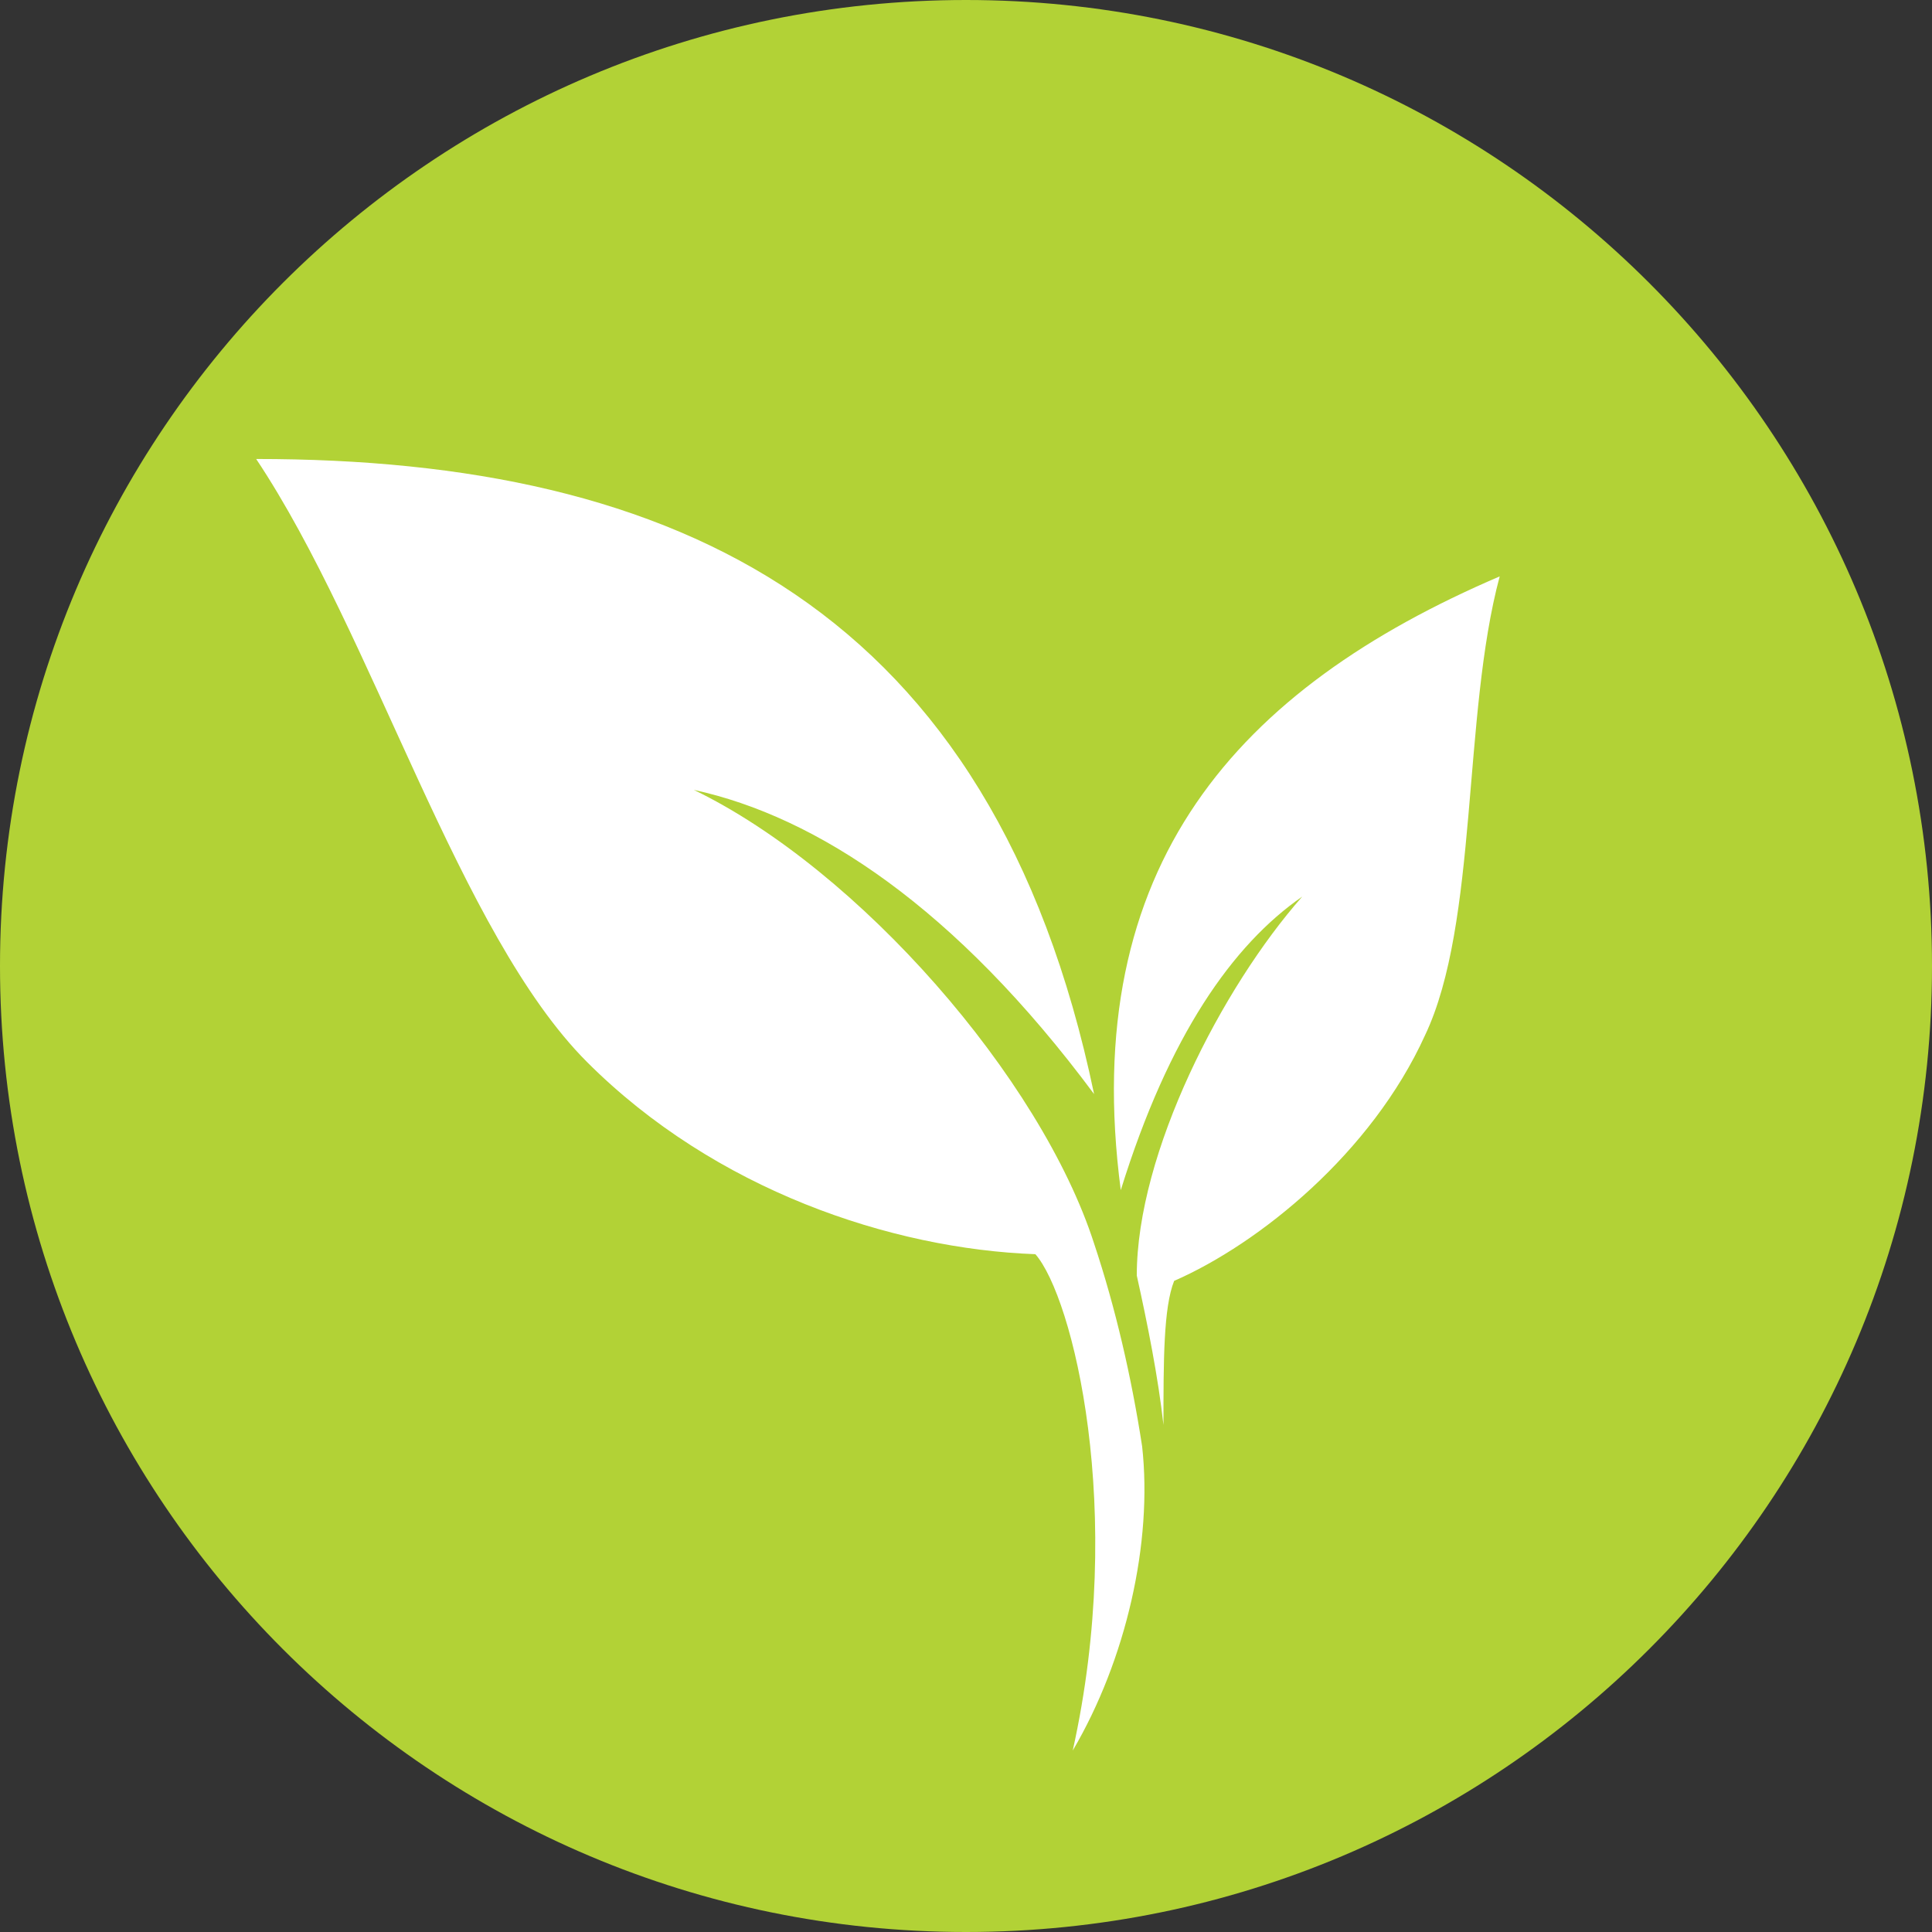
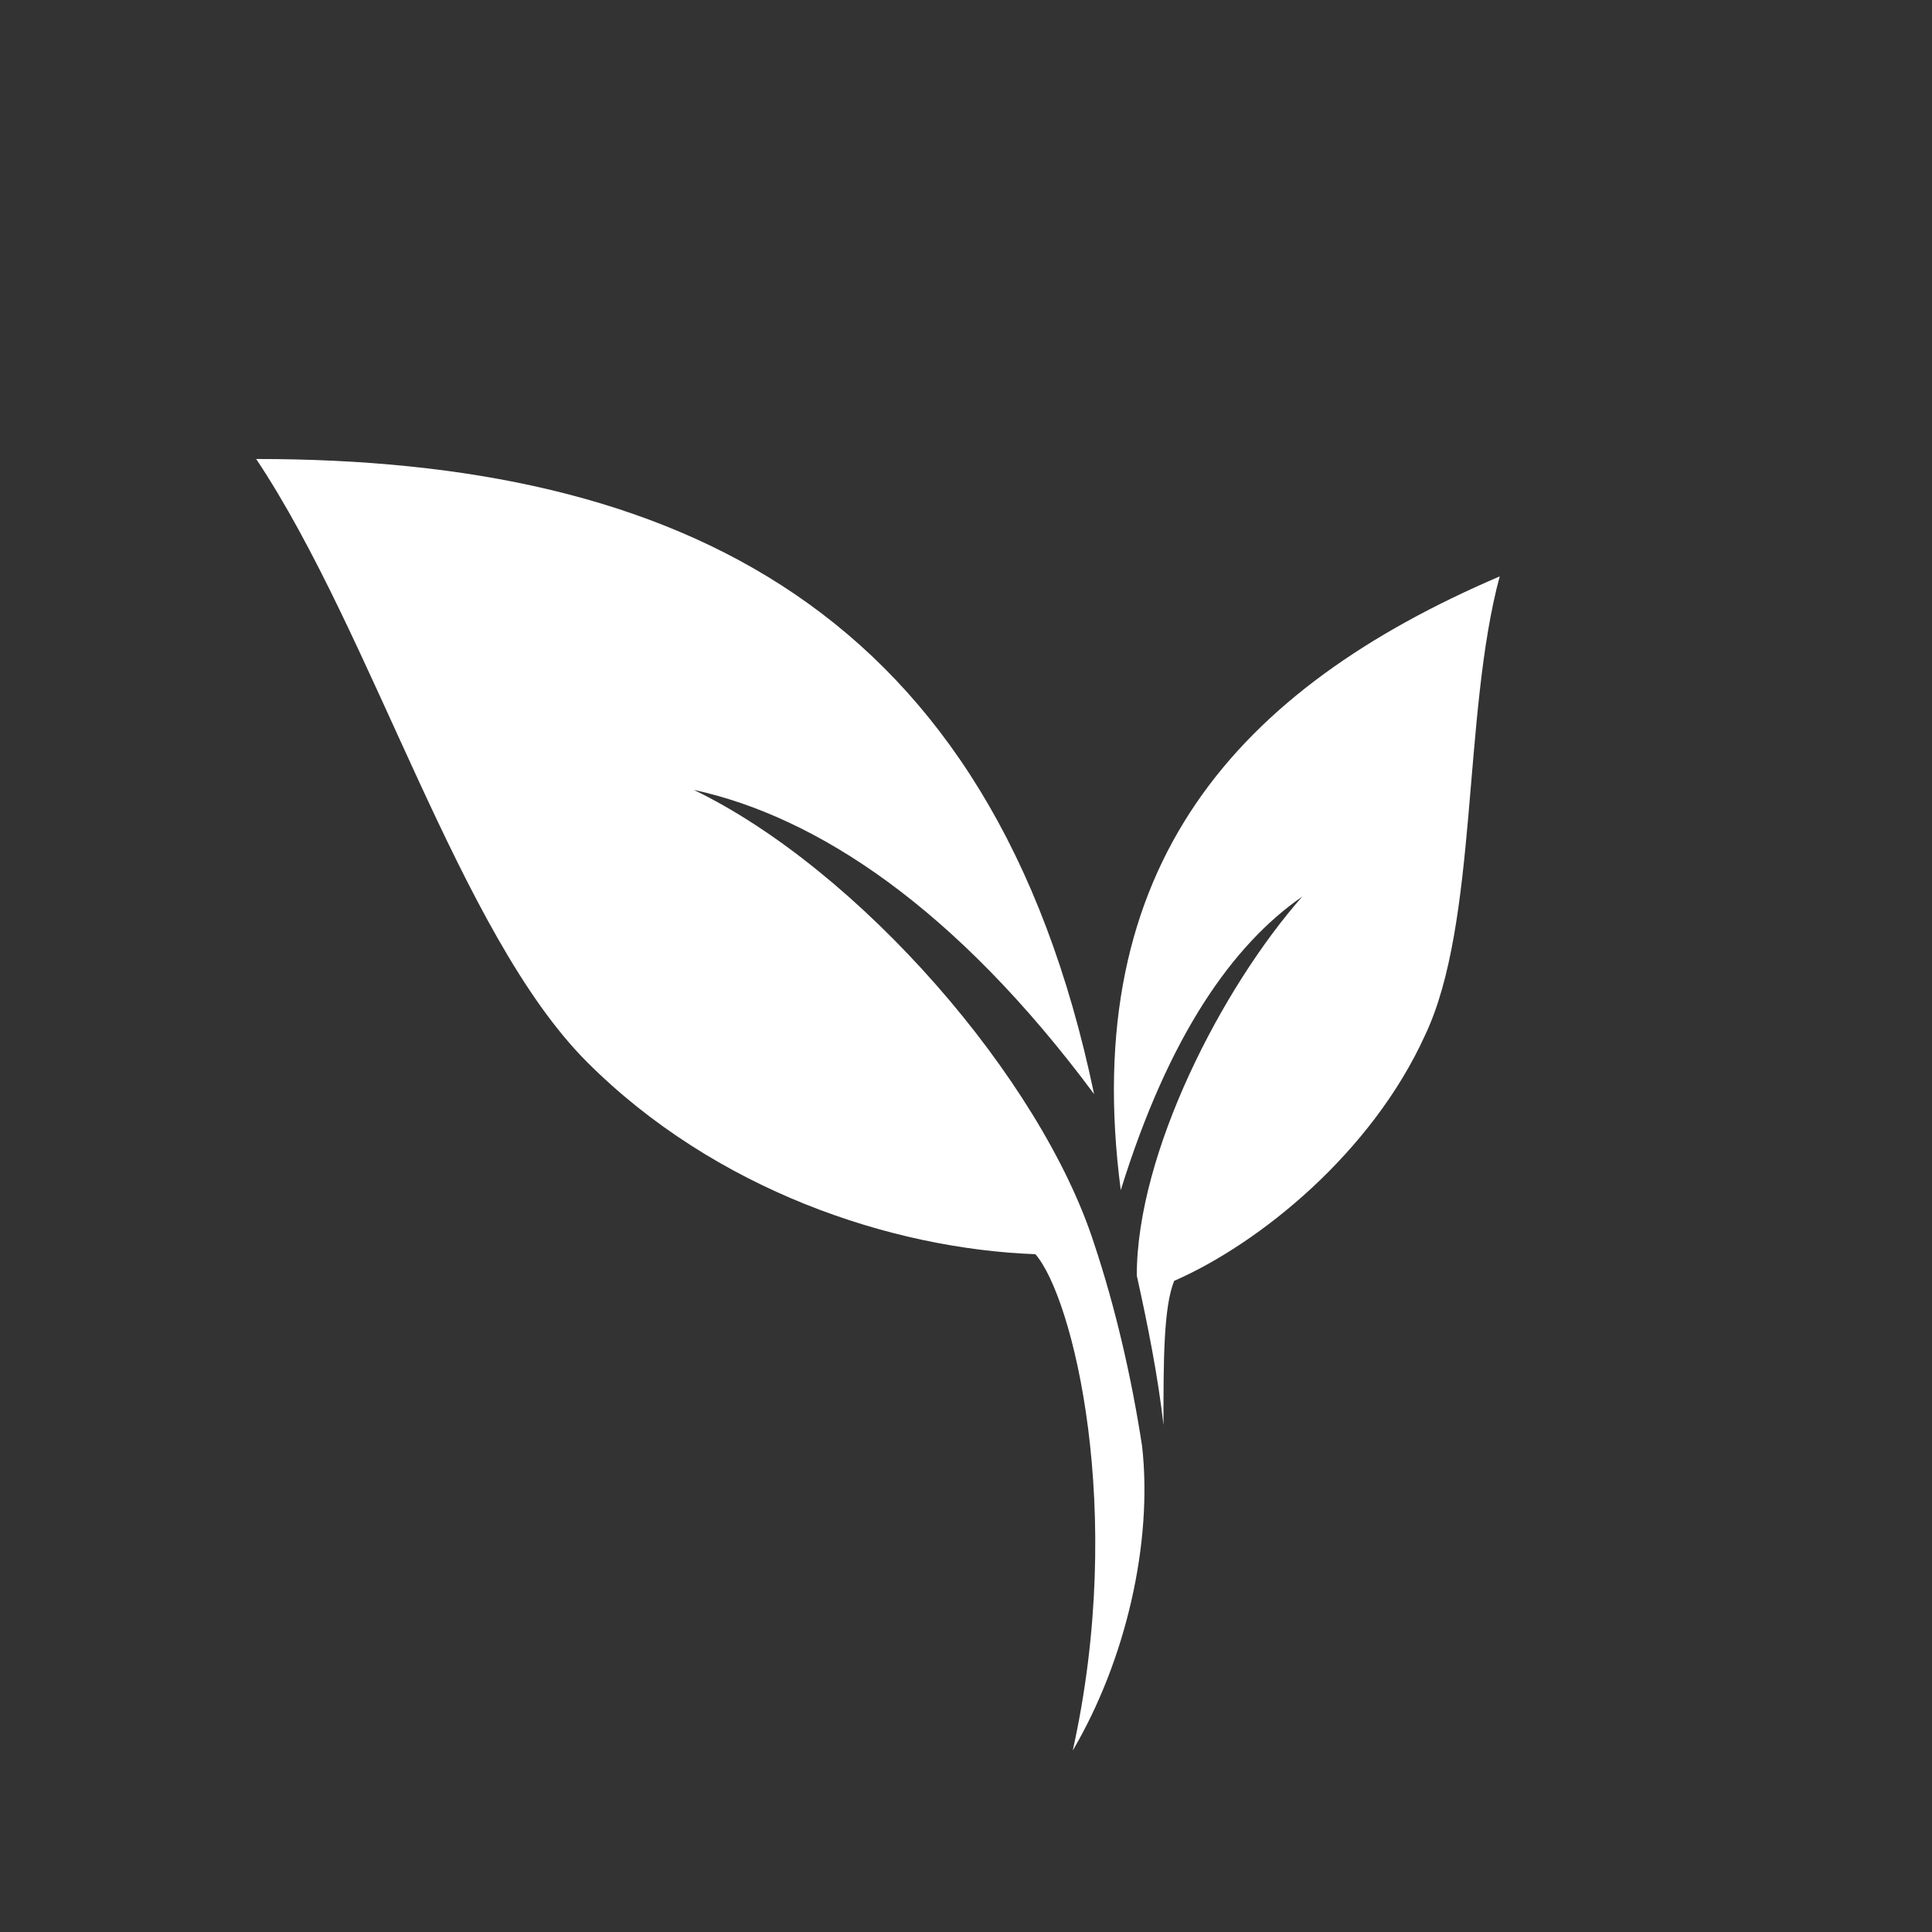
<svg xmlns="http://www.w3.org/2000/svg" x="0px" y="0px" viewBox="0 0 36.2 36.2" style="enable-background:new 0 0 36.2 36.2;" xml:space="preserve">
  <rect x="0" y="0" width="36.2" height="36.2" fill="#333333" stroke="none" />
  <style type="text/css"> .st0{fill:#B2D236;} .st1{fill:#FFFFFF;} </style>
  <g id="Layer_1">
-     <path class="st0" d="M18.1,36.2c10,0,18.1-8.1,18.1-18.1C36.2,8.1,28.1,0,18.1,0S0,8.1,0,18.1C0,28.1,8.1,36.2,18.1,36.2" />
    <path class="st1" d="M21.8,26.7c0-1.2,0-2.2,0.2-2.7c1.6-0.7,3.7-2.4,4.7-4.6c1-2.1,0.7-6,1.4-8.6c-4.9,2.1-7.9,5.4-7.1,11.5 c0.9-2.9,2.1-4.6,3.4-5.5c-1.5,1.7-3.1,4.8-3.1,7.1C21.5,24.8,21.7,25.8,21.8,26.7 M20.5,23.3c0.4,1.2,0.7,2.5,0.9,3.8 c0.2,1.8-0.3,4-1.3,5.7c1-4.5,0-8.5-0.7-9.3c-2.7-0.1-6-1.2-8.4-3.6c-2.4-2.4-4-8-6.2-11.3c7.9,0,13.8,2.8,15.7,11.9 c-2.6-3.5-5.2-5.2-7.5-5.7C16.1,16.3,19.5,20.2,20.5,23.3" />
  </g>
  <g id="Layer_2"> </g>
</svg>